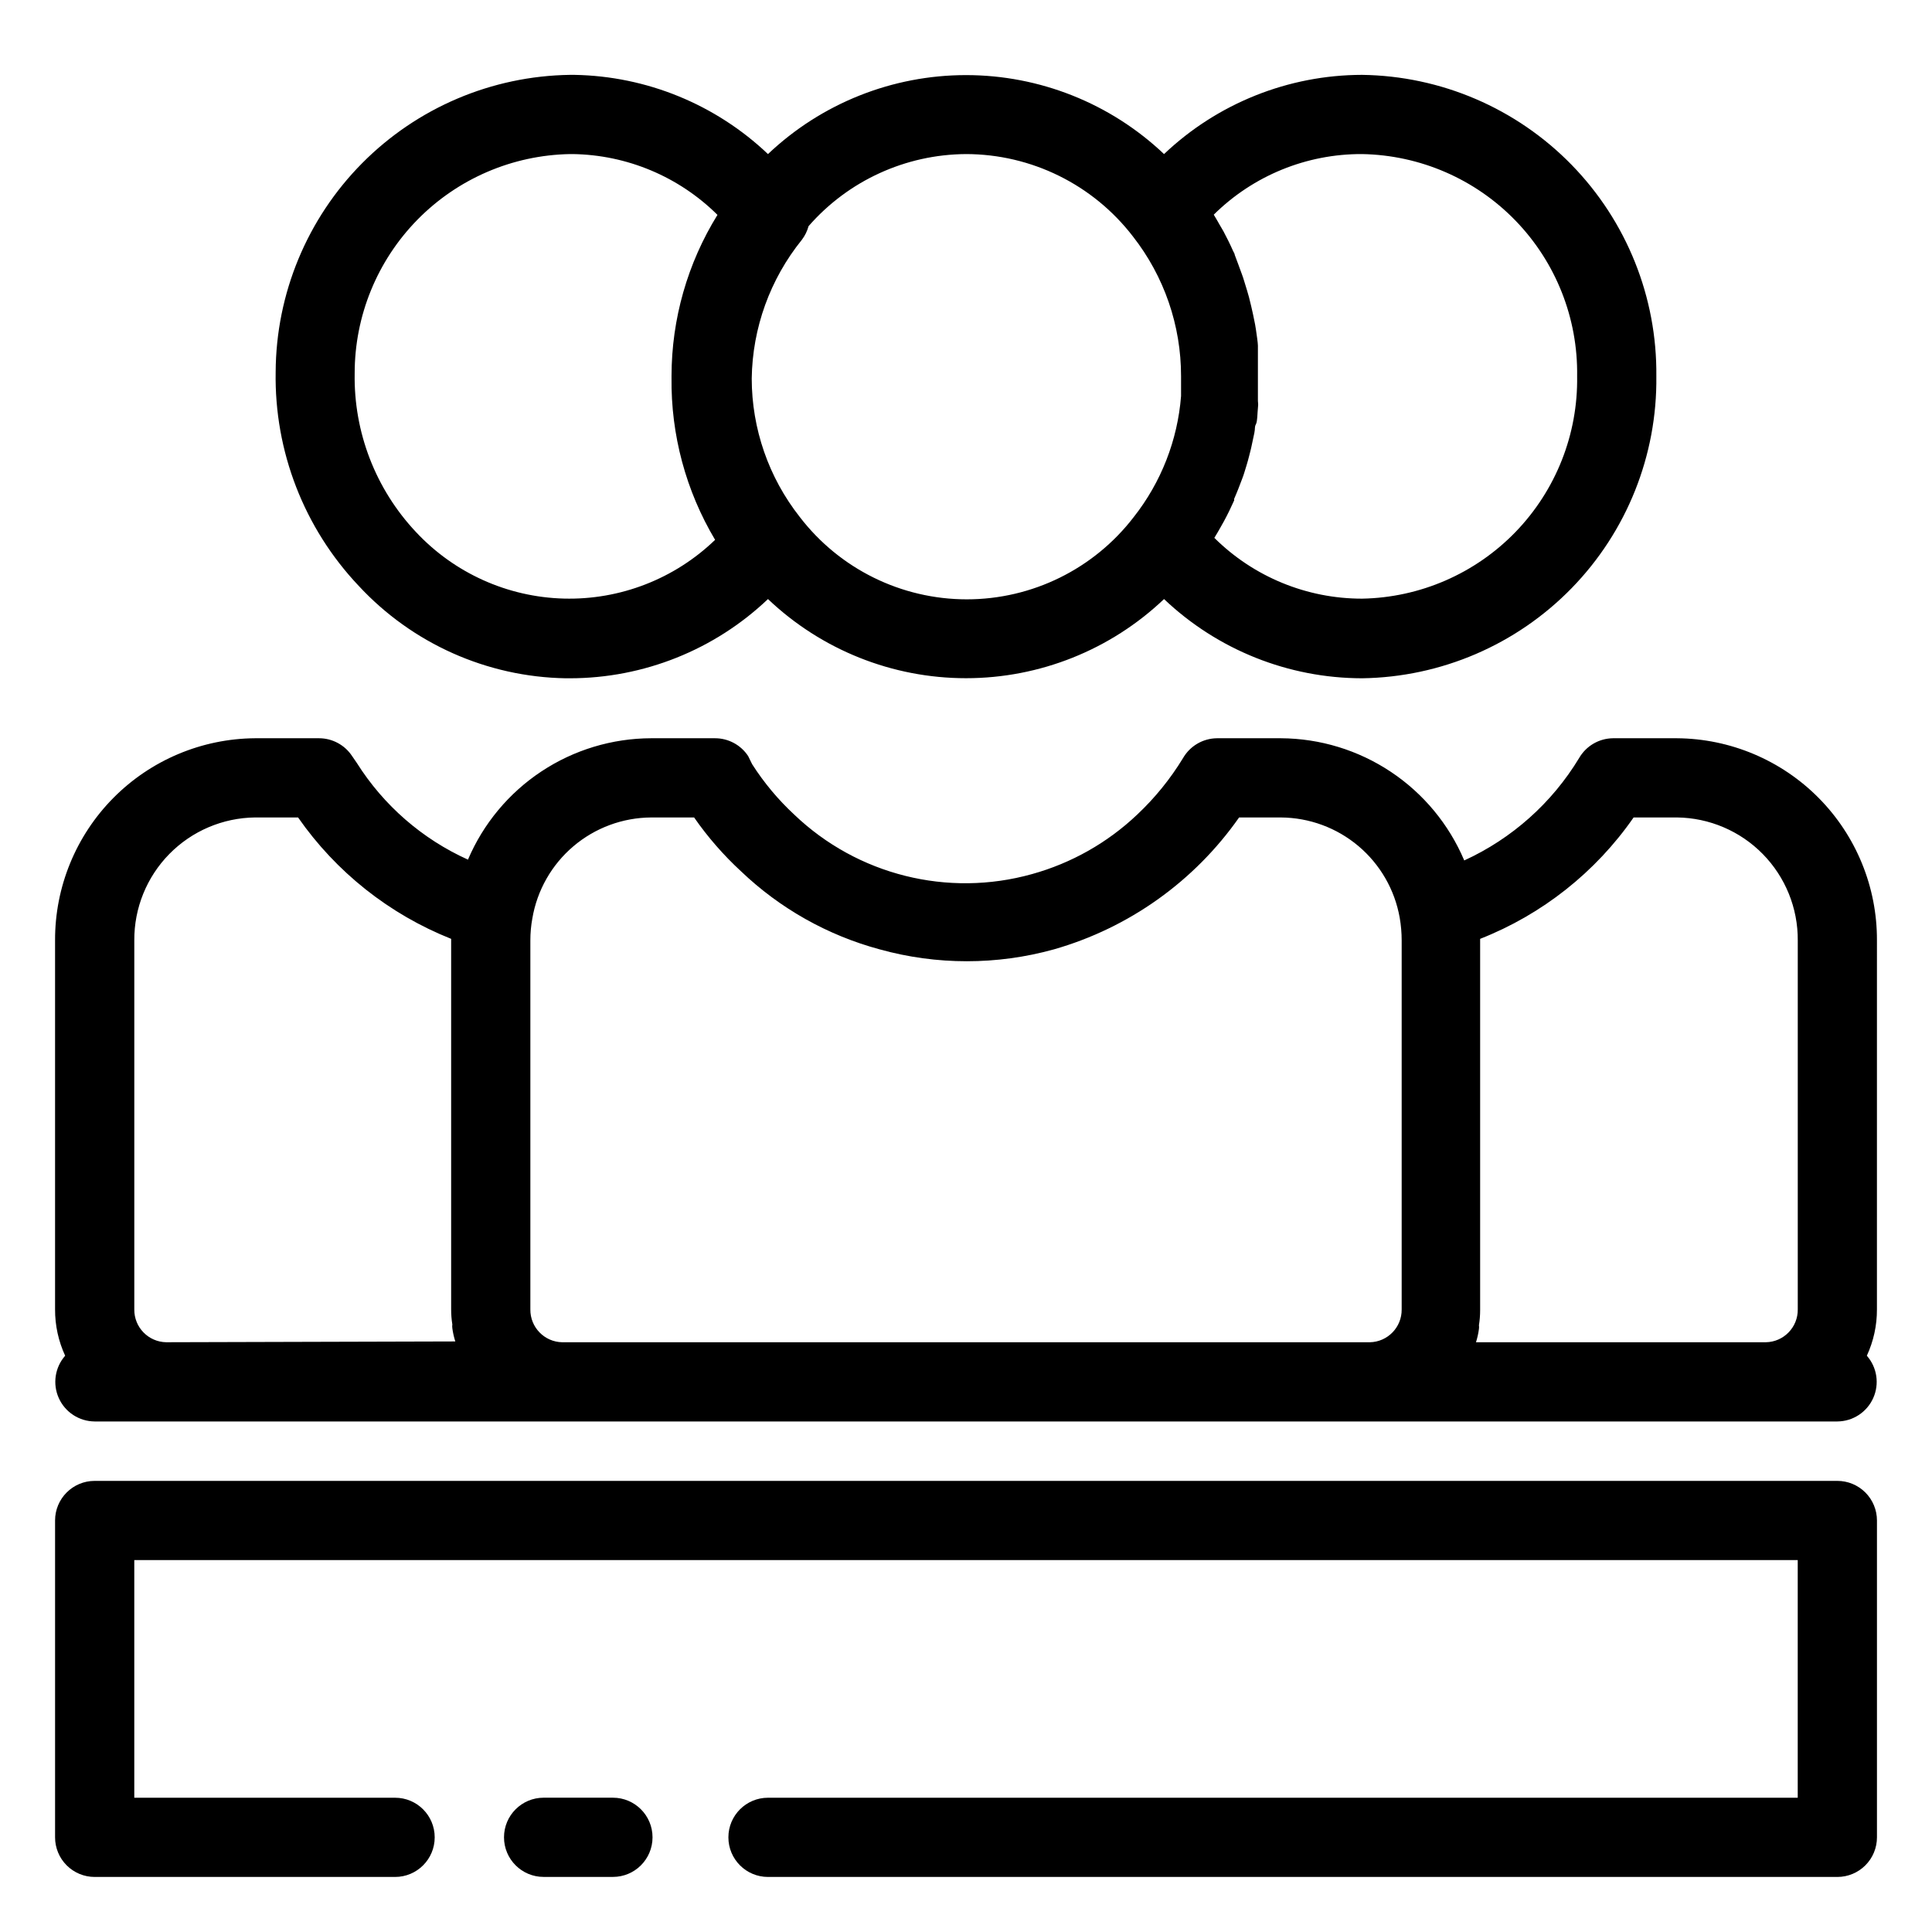
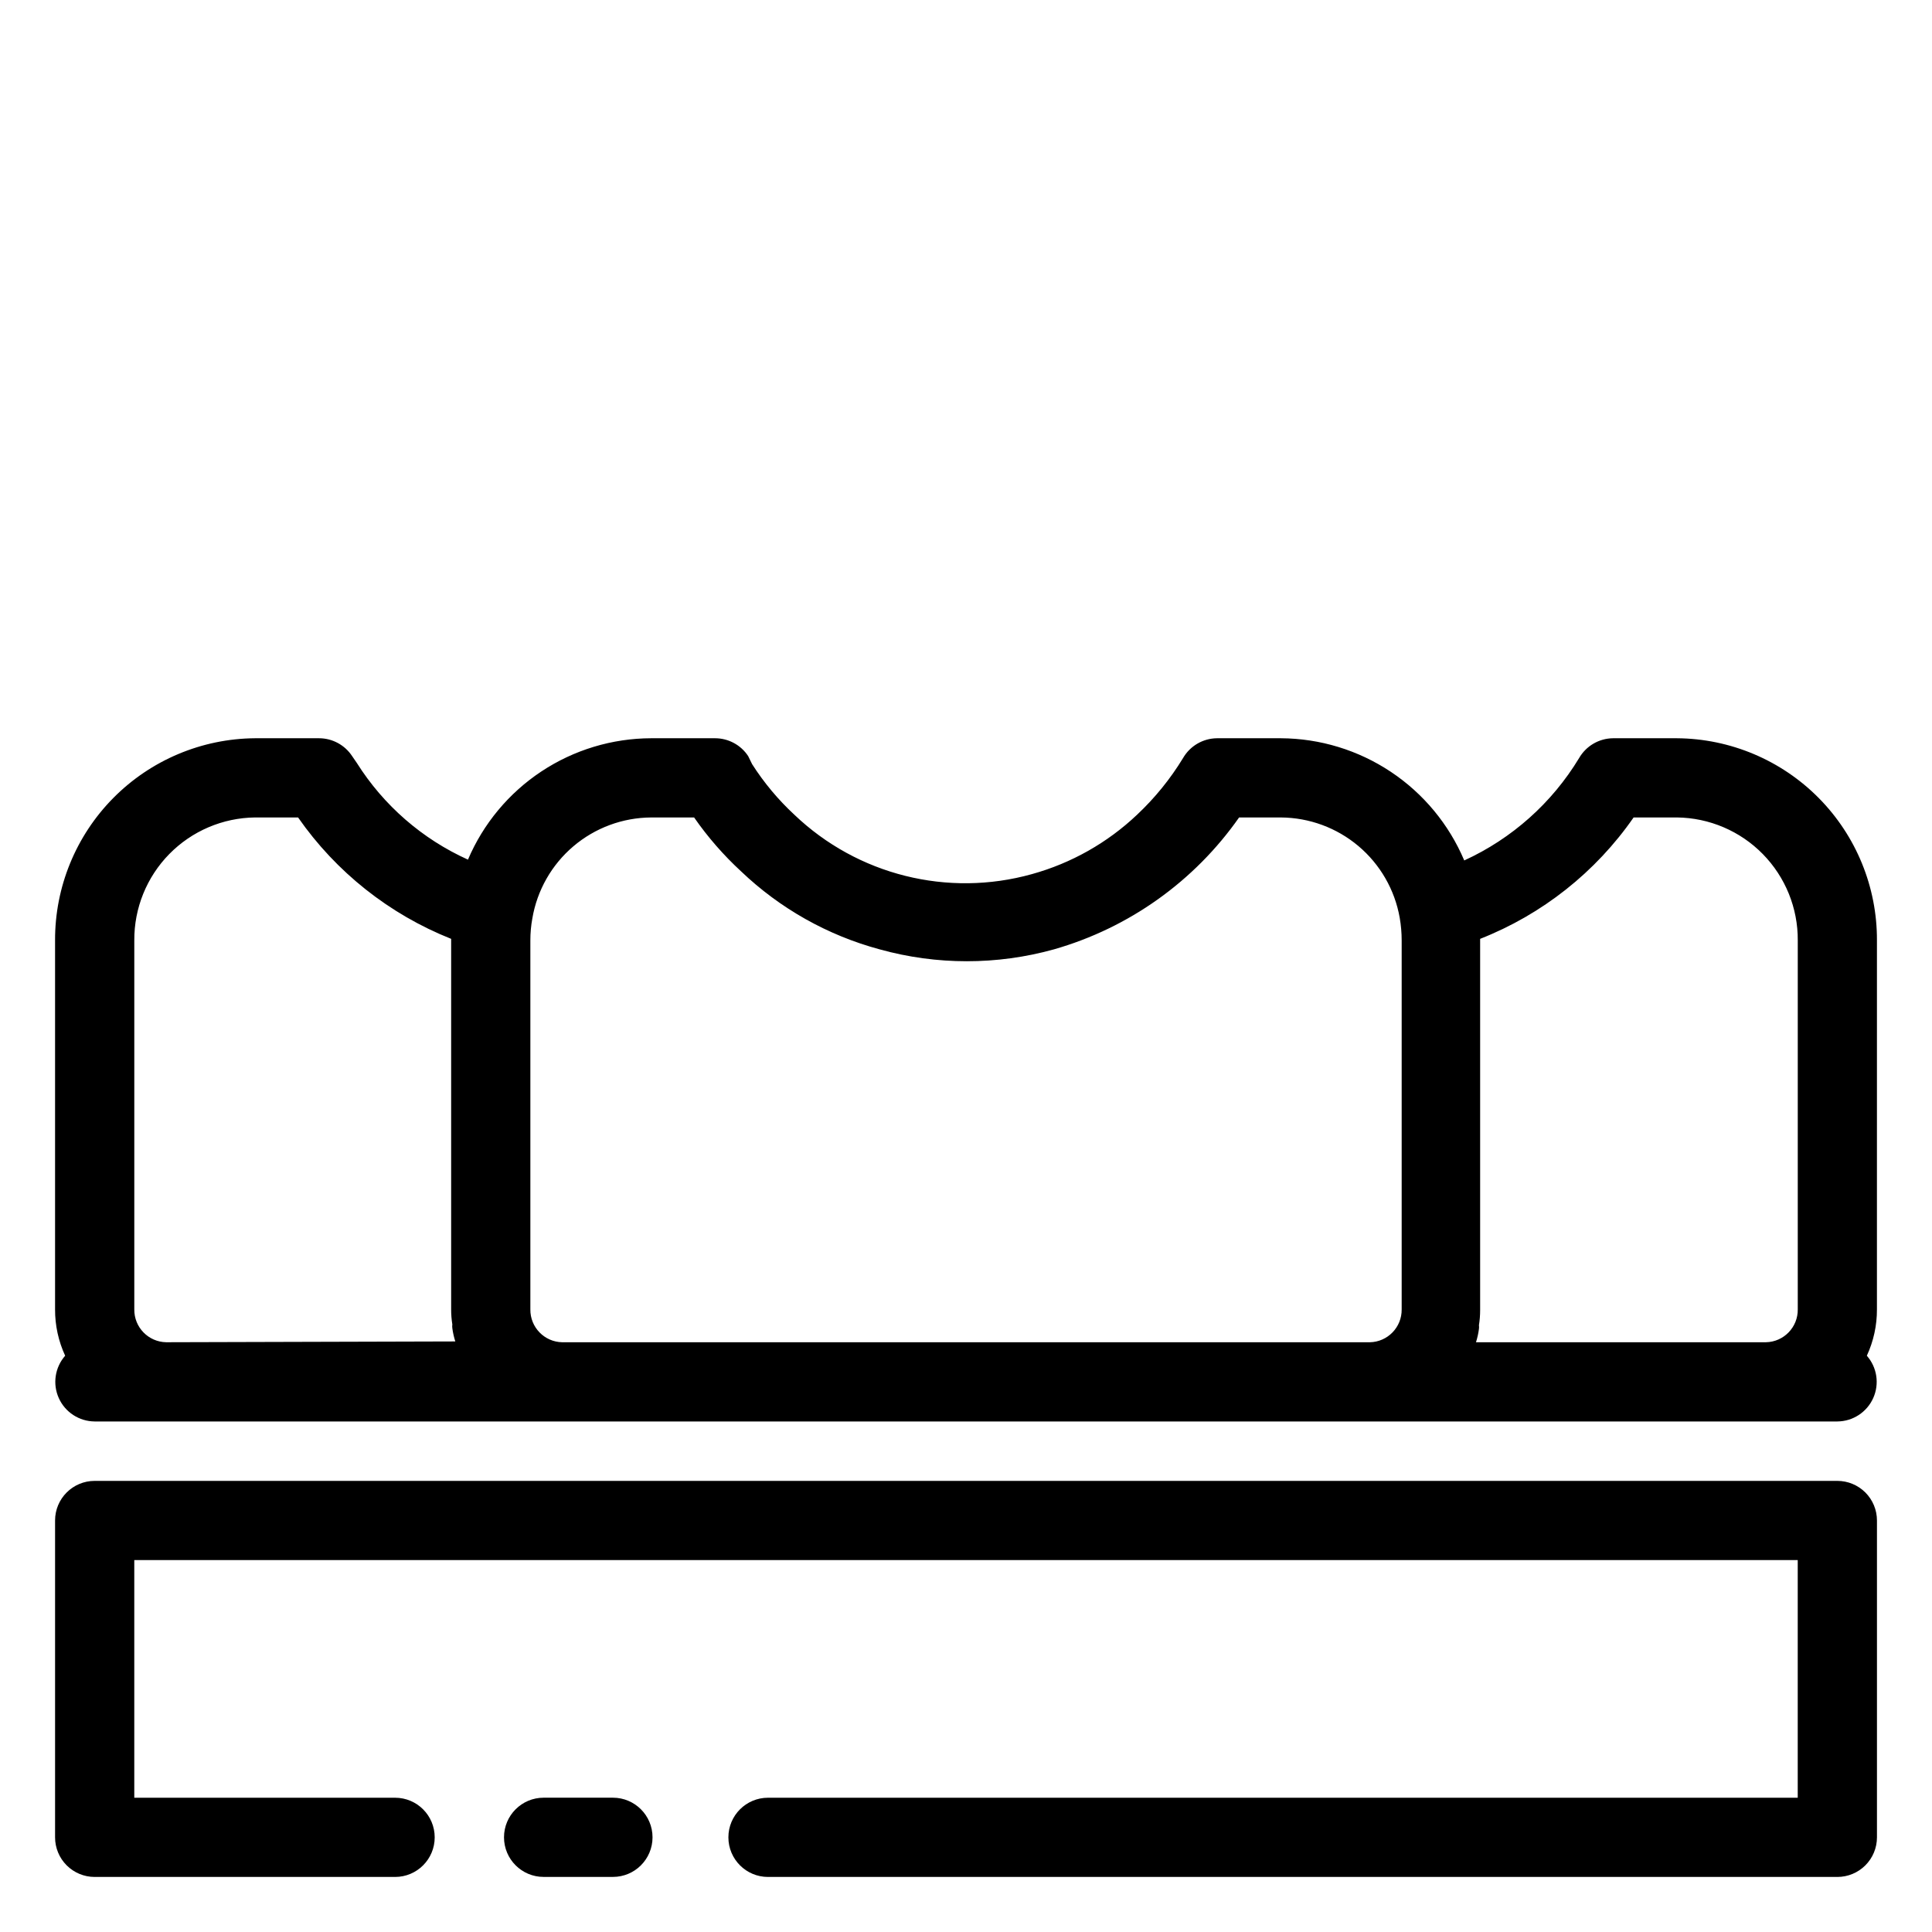
<svg xmlns="http://www.w3.org/2000/svg" fill="#000000" width="800px" height="800px" version="1.1" viewBox="144 144 512 512">
  <g>
    <path d="m641.41 393.23c0.059-14.129-5.492-27.703-15.426-37.75-9.938-10.043-23.449-15.738-37.578-15.836h-16.949c-3.711 0.043-7.121 2.039-8.977 5.25-7.191 11.895-17.797 21.348-30.438 27.133-4.047-9.559-10.805-17.723-19.441-23.477-8.641-5.758-18.777-8.852-29.156-8.906h-16.949c-3.711 0.043-7.121 2.039-8.977 5.25-3.363 5.527-7.461 10.578-12.176 15.008-7.859 7.449-17.43 12.855-27.867 15.746-22.297 6.234-46.23 0.25-62.973-15.746-4.281-3.969-8.035-8.465-11.18-13.383l-1.051-2.148c-1.941-2.949-5.234-4.723-8.762-4.727h-16.953c-10.352 0.027-20.469 3.086-29.098 8.805-8.629 5.719-15.391 13.844-19.445 23.367-12.113-5.465-22.352-14.371-29.441-25.609l-1.262-1.836c-1.941-2.949-5.234-4.723-8.762-4.727h-16.953c-14.125 0.098-27.641 5.793-37.574 15.836-9.938 10.047-15.484 23.621-15.43 37.75v97.77c-0.016 4.238 0.895 8.43 2.676 12.281-2.711 3.086-3.375 7.473-1.691 11.223 1.684 3.75 5.402 6.172 9.512 6.199h461.82c4.109-0.027 7.828-2.449 9.512-6.199s1.023-8.137-1.691-11.223c1.781-3.852 2.695-8.043 2.676-12.281zm-324.85-32.594h11.387c3.613 5.199 7.785 9.984 12.441 14.277 10.32 9.855 22.953 16.965 36.734 20.676 15.109 4.199 31.074 4.199 46.184 0 19.879-5.684 37.199-18.023 49.066-34.953h11.074c7.527 0.047 14.797 2.727 20.551 7.578 5.754 4.852 9.625 11.566 10.938 18.977 0.348 1.996 0.523 4.016 0.523 6.039v97.77c0.059 4.734-3.715 8.625-8.449 8.711h-214.01c-4.734-0.086-8.508-3.977-8.449-8.711v-97.77c-0.004-1.957 0.172-3.906 0.523-5.828 1.262-7.453 5.109-14.223 10.867-19.117 5.762-4.898 13.062-7.606 20.621-7.648zm-128.52 139.07c-4.734-0.086-8.508-3.977-8.449-8.711v-97.77c-0.055-8.562 3.281-16.797 9.281-22.906 5.996-6.106 14.172-9.59 22.73-9.688h11.391c10.074 14.469 24.184 25.656 40.566 32.172v98.191c-0.004 1.336 0.102 2.668 0.312 3.988-0.047 0.328-0.047 0.664 0 0.996 0.156 1.195 0.422 2.371 0.789 3.516zm347.11 0c0.367-1.145 0.629-2.324 0.785-3.516 0.047-0.332 0.047-0.668 0-0.996 0.211-1.32 0.316-2.656 0.316-3.988v-98.402c16.441-6.461 30.598-17.656 40.672-32.172h11.492c8.559 0.098 16.734 3.582 22.734 9.688 6 6.109 9.336 14.344 9.277 22.906v97.77c0.059 4.734-3.715 8.625-8.449 8.711z" />
-     <path d="m293.94 323.75h1.102c19.535-0.012 38.324-7.527 52.48-20.992 14.156 13.461 32.941 20.973 52.48 20.973 19.535 0 38.324-7.512 52.48-20.973 14.164 13.453 32.945 20.965 52.477 20.992 20.949-0.293 40.926-8.883 55.547-23.887s22.691-35.199 22.441-56.148c0.223-20.926-7.859-41.086-22.48-56.059s-34.582-23.539-55.508-23.816c-19.531 0.027-38.312 7.543-52.477 20.992-14.168-13.438-32.953-20.93-52.48-20.93-19.531 0-38.312 7.492-52.48 20.93-13.875-13.18-32.191-20.672-51.328-20.992h-1.152c-20.723 0.289-40.5 8.699-55.086 23.422-14.582 14.723-22.805 34.578-22.902 55.301-0.371 21.043 7.527 41.391 21.992 56.68 14.191 15.309 34.02 24.164 54.895 24.508zm211.02-138.92c15.363 0.266 29.996 6.613 40.68 17.652 10.688 11.039 16.555 25.871 16.316 41.23 0.238 15.371-5.629 30.203-16.312 41.254-10.684 11.047-25.316 17.406-40.684 17.684-14.664 0.012-28.738-5.781-39.148-16.113 0.578-0.891 1.051-1.785 1.574-2.676l0.945-1.68c0.996-1.836 1.891-3.672 2.731-5.562v-0.418c0.789-1.785 1.469-3.57 2.098-5.246 0.262-0.629 0.473-1.312 0.684-1.996 0.211-0.684 0.84-2.676 1.156-3.988s0.418-1.523 0.578-2.309c0.156-0.789 0.578-2.625 0.84-3.938 0.262-1.312 0-1.523 0.418-2.309 0.418-0.789 0.367-2.832 0.523-4.25 0.156-1.418 0-1.312 0-1.996v-6.297-6.297-1.996c0-0.684-0.316-2.832-0.523-4.25-0.211-1.418-0.262-1.523-0.418-2.309-0.156-0.789-0.523-2.625-0.84-3.883-0.316-1.258-0.367-1.574-0.578-2.363-0.211-0.789-0.734-2.57-1.156-3.883-0.418-1.312-0.418-1.418-0.684-2.098-0.578-1.68-1.258-3.359-1.941-5.246 0-0.316-0.262-0.629-0.418-0.996-0.789-1.785-1.68-3.57-2.57-5.246l-1.102-1.891c-0.473-0.84-0.945-1.68-1.469-2.519l-0.004-0.004c10.457-10.352 24.594-16.129 39.305-16.062zm-104.96 0c17.332 0.023 33.676 8.09 44.238 21.832 8.285 10.574 12.773 23.621 12.754 37.051v5.246 0.004c-0.918 11.695-5.281 22.852-12.543 32.066-10.559 13.746-26.906 21.801-44.242 21.801-17.332 0-33.68-8.055-44.238-21.801-8.254-10.469-12.746-23.406-12.754-36.738 0.191-13.387 4.867-26.32 13.277-36.734 0.824-1.082 1.43-2.312 1.785-3.621 10.523-12.059 25.719-19.016 41.723-19.105zm-104.96 0h0.734c14.391 0.203 28.145 5.977 38.363 16.113-7.941 12.816-12.156 27.59-12.176 42.668v0.473-0.004c-0.191 15.121 3.805 29.996 11.547 42.984-10.738 10.352-25.18 15.961-40.09 15.566-14.91-0.395-29.035-6.762-39.211-17.668-10.664-11.348-16.48-26.41-16.215-41.984-0.016-15.234 5.953-29.867 16.625-40.746 10.672-10.875 25.188-17.125 40.422-17.402z" />
    <path d="m630.91 536.45h-461.82c-5.797 0-10.496 4.699-10.496 10.496v83.969c0 2.785 1.105 5.453 3.074 7.422s4.637 3.074 7.422 3.074h79.613c5.797 0 10.496-4.699 10.496-10.496s-4.699-10.496-10.496-10.496h-69.117v-62.977h440.83v62.977h-272.89c-5.797 0-10.496 4.699-10.496 10.496s4.699 10.496 10.496 10.496h283.39c2.785 0 5.453-1.105 7.422-3.074s3.074-4.637 3.074-7.422v-83.969c0-2.781-1.105-5.453-3.074-7.422-1.969-1.965-4.637-3.074-7.422-3.074z" />
    <path d="m306.43 620.41h-18.367c-5.797 0-10.496 4.699-10.496 10.496s4.699 10.496 10.496 10.496h18.367c5.797 0 10.496-4.699 10.496-10.496s-4.699-10.496-10.496-10.496z" />
  </g>
</svg>